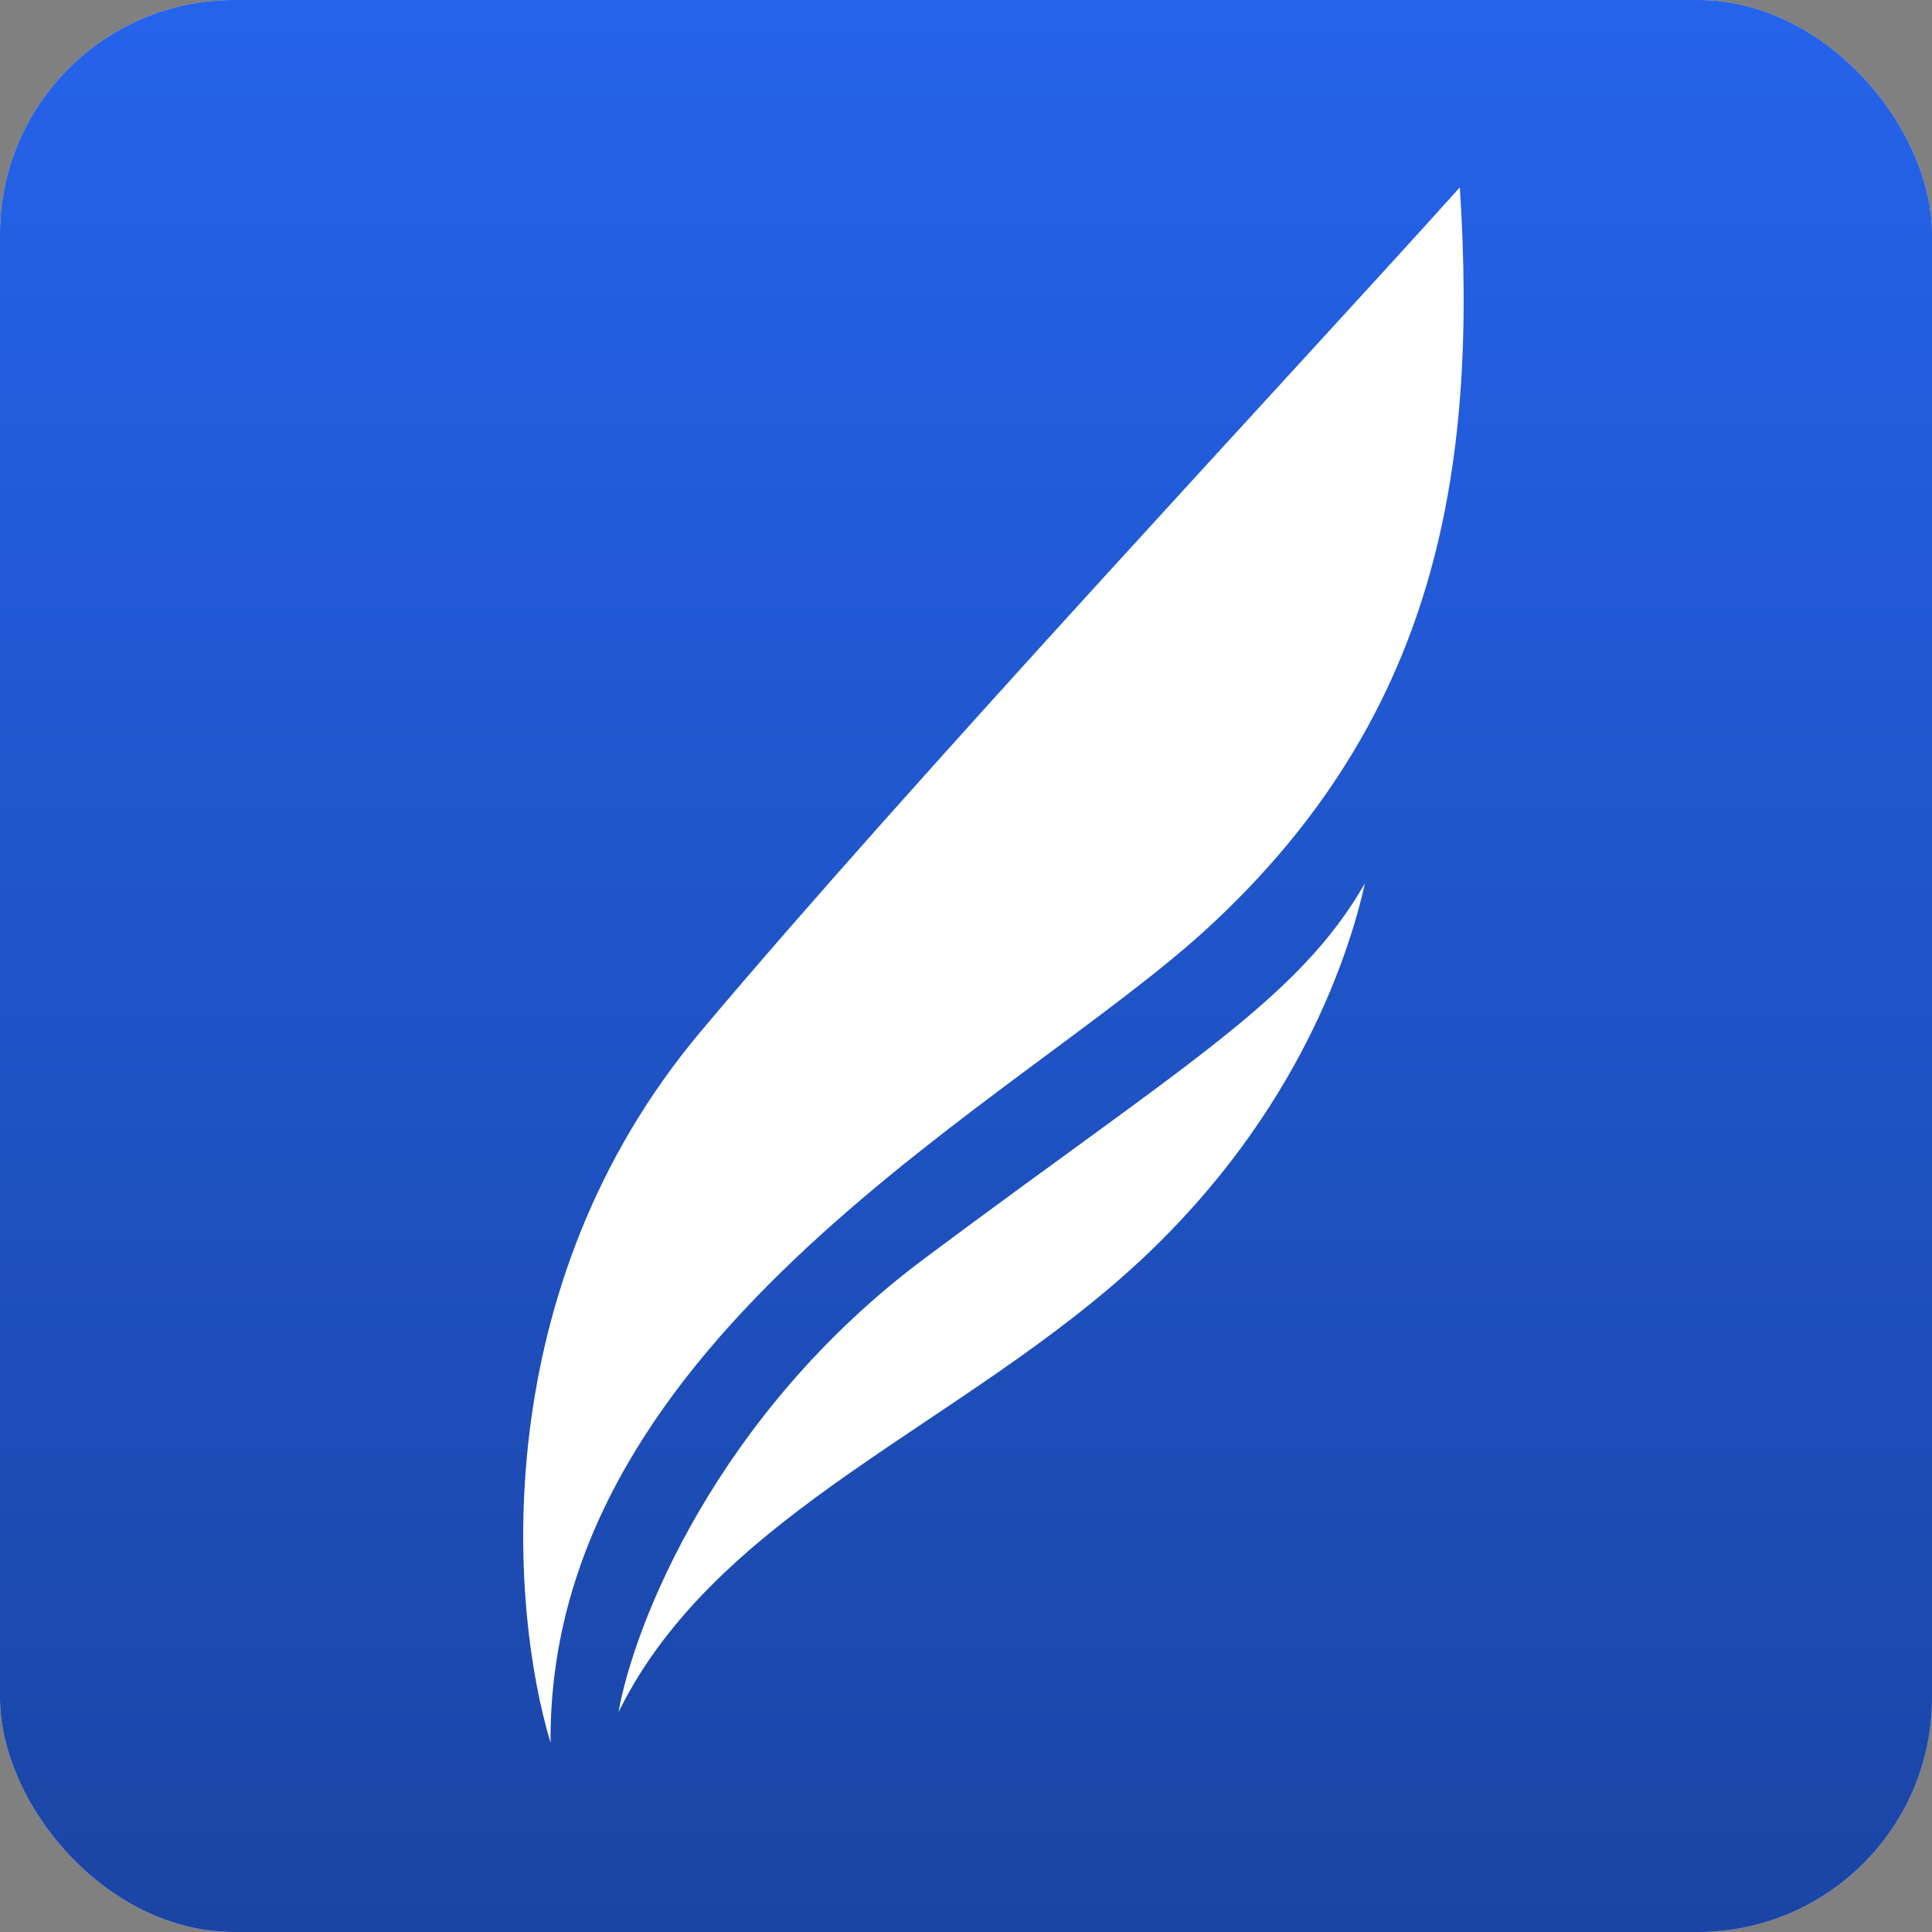
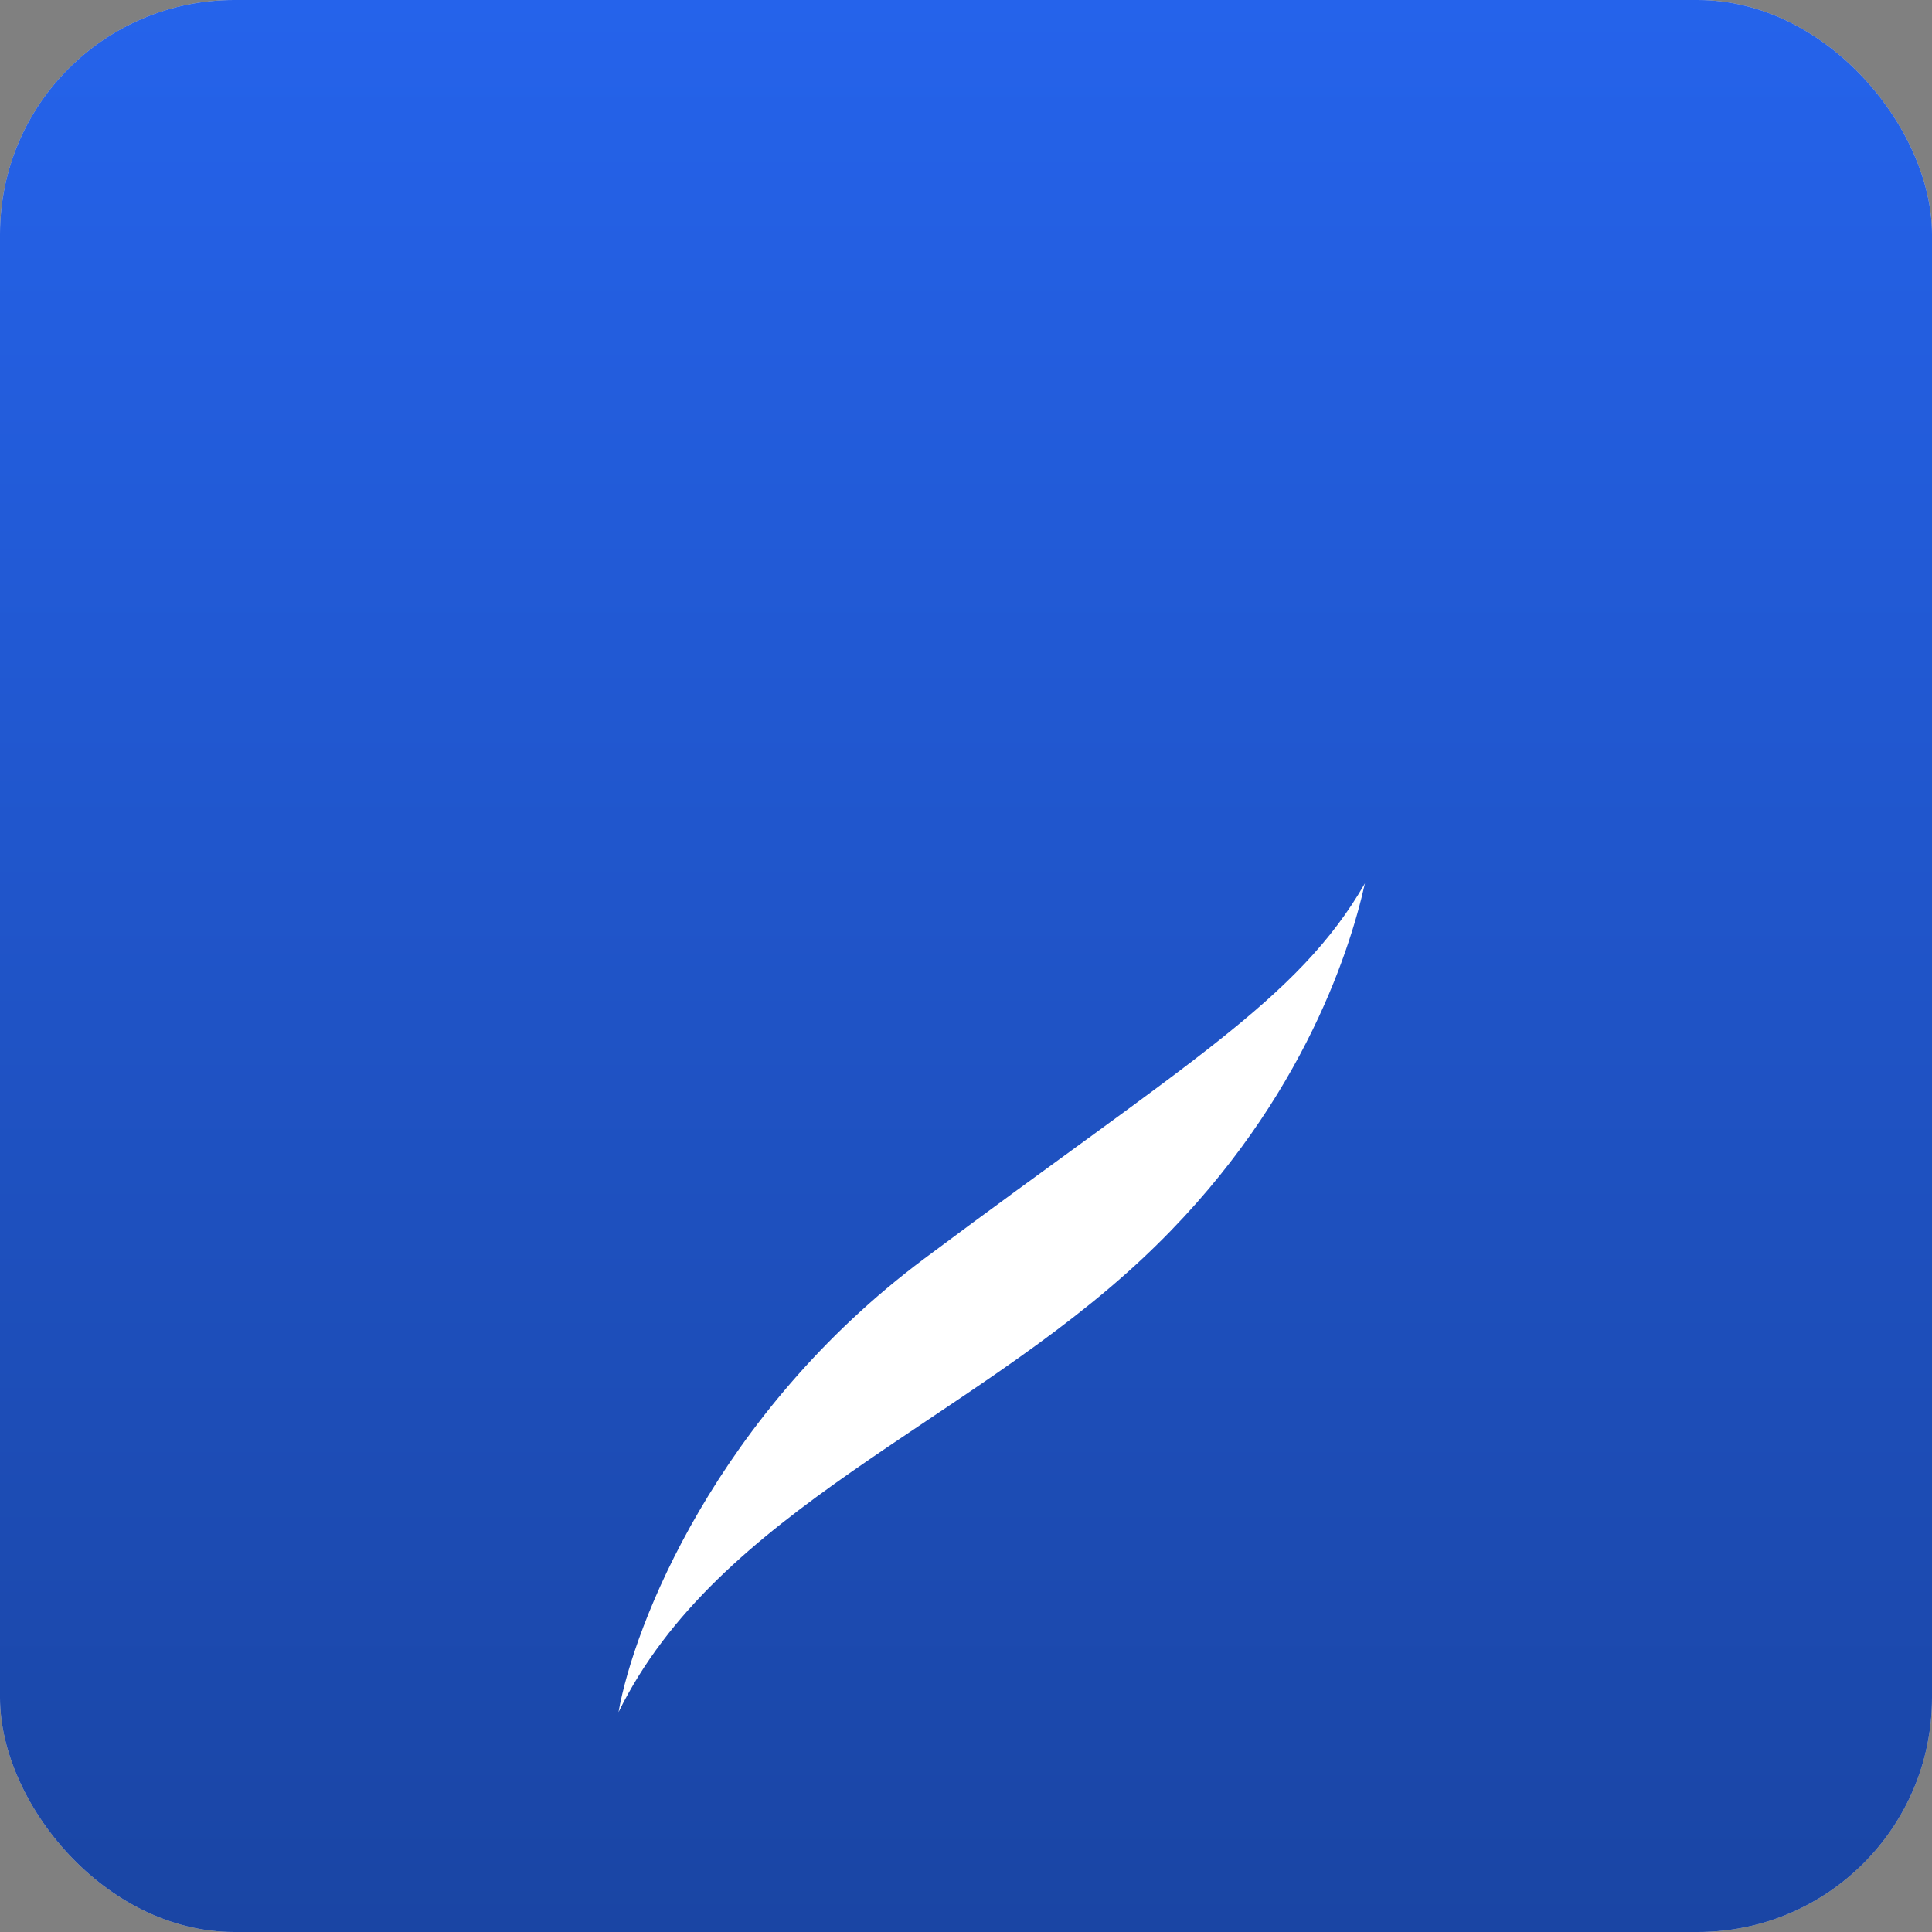
<svg xmlns="http://www.w3.org/2000/svg" width="33" height="33" viewBox="0 0 33 33" fill="none">
  <rect x="0" y="0" width="33" height="33" fill="#808080" stroke="none" />
  <rect width="33" height="33" rx="4" fill="#D9D9D9" />
  <rect width="33" height="33" rx="4" fill="url(#paint0_linear_323_2646)" />
  <path d="M15.791 21.496C12.23 24.155 10.823 27.769 10.565 29.244C12.259 25.8 16.492 24.33 19.516 21.496C22.177 19.003 23.048 16.284 23.314 15.088C22.177 17.073 20.242 18.172 15.791 21.496Z" fill="white" />
-   <path d="M11.968 17.62C8.291 21.996 8.703 27.448 9.404 29.767C9.354 22.785 17.417 18.809 20.629 15.851C24.524 12.264 25.25 8.079 24.935 3.201C22.169 6.278 15.559 13.347 11.968 17.62Z" fill="white" />
  <defs>
    <linearGradient id="paint0_linear_323_2646" x1="16.5" y1="0" x2="16.5" y2="47.406" gradientUnits="userSpaceOnUse">
      <stop stop-color="#2563EB" />
      <stop offset="1" stop-color="#153885" />
    </linearGradient>
  </defs>
</svg>